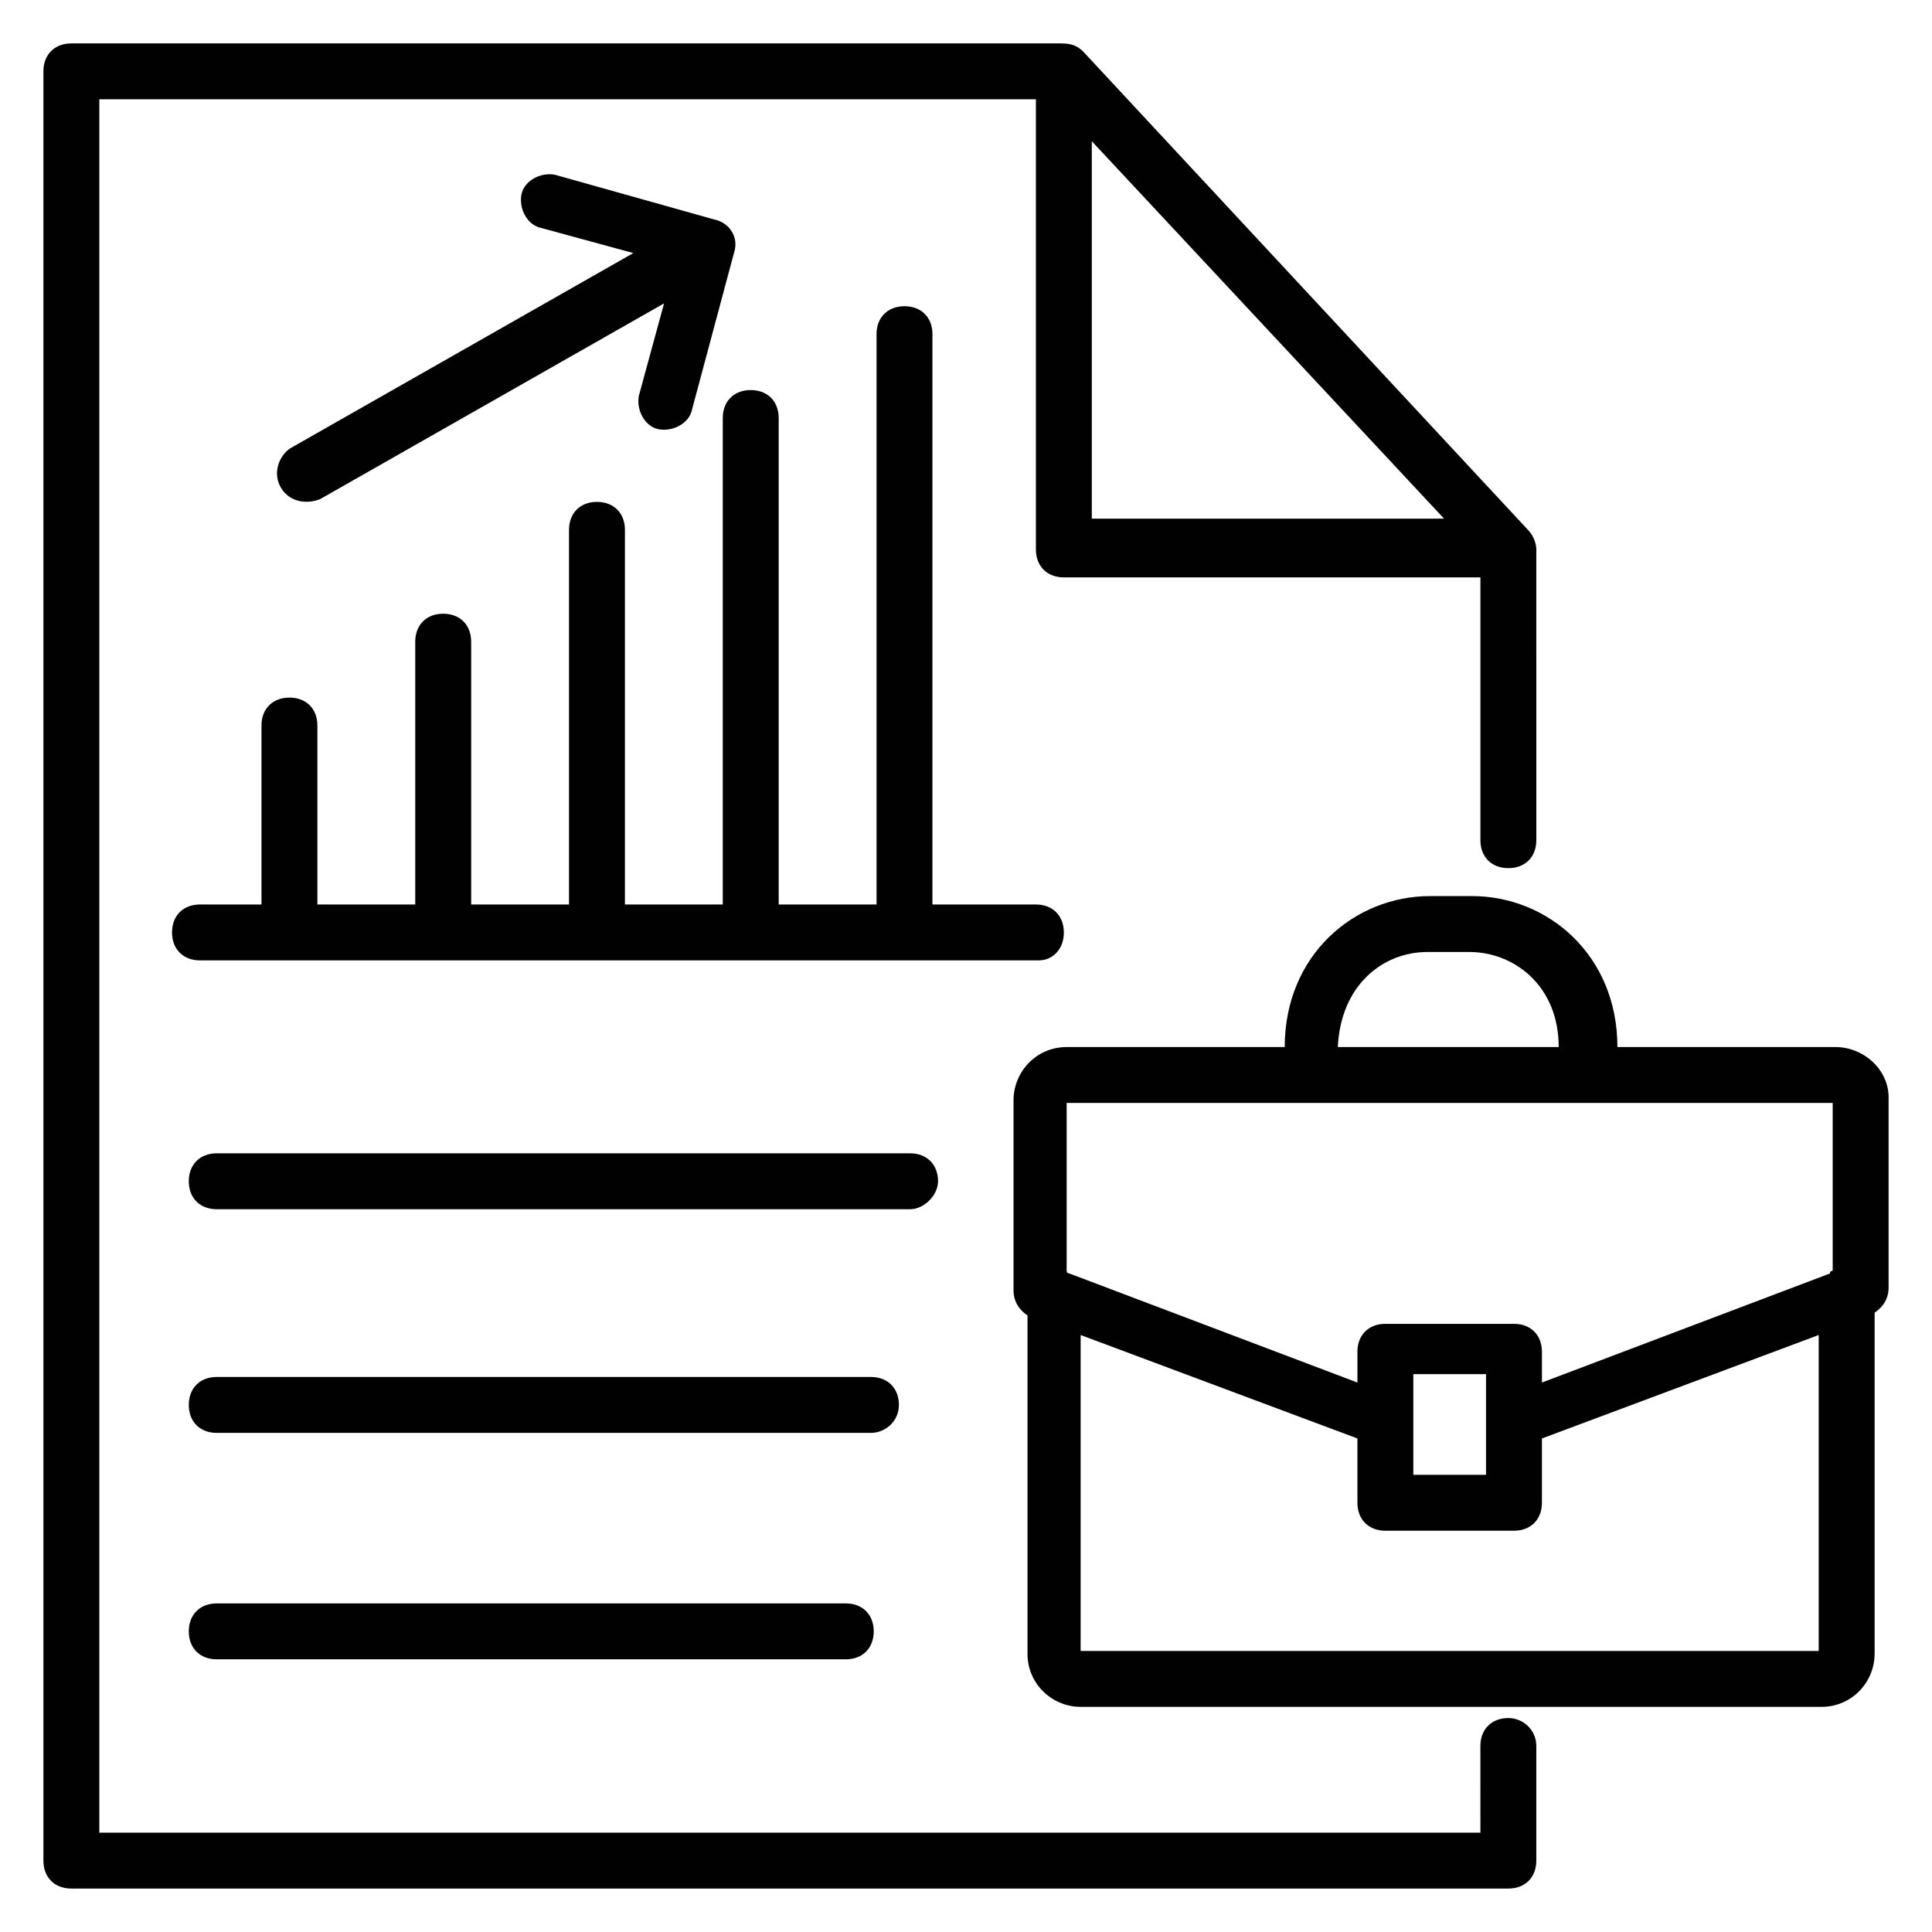
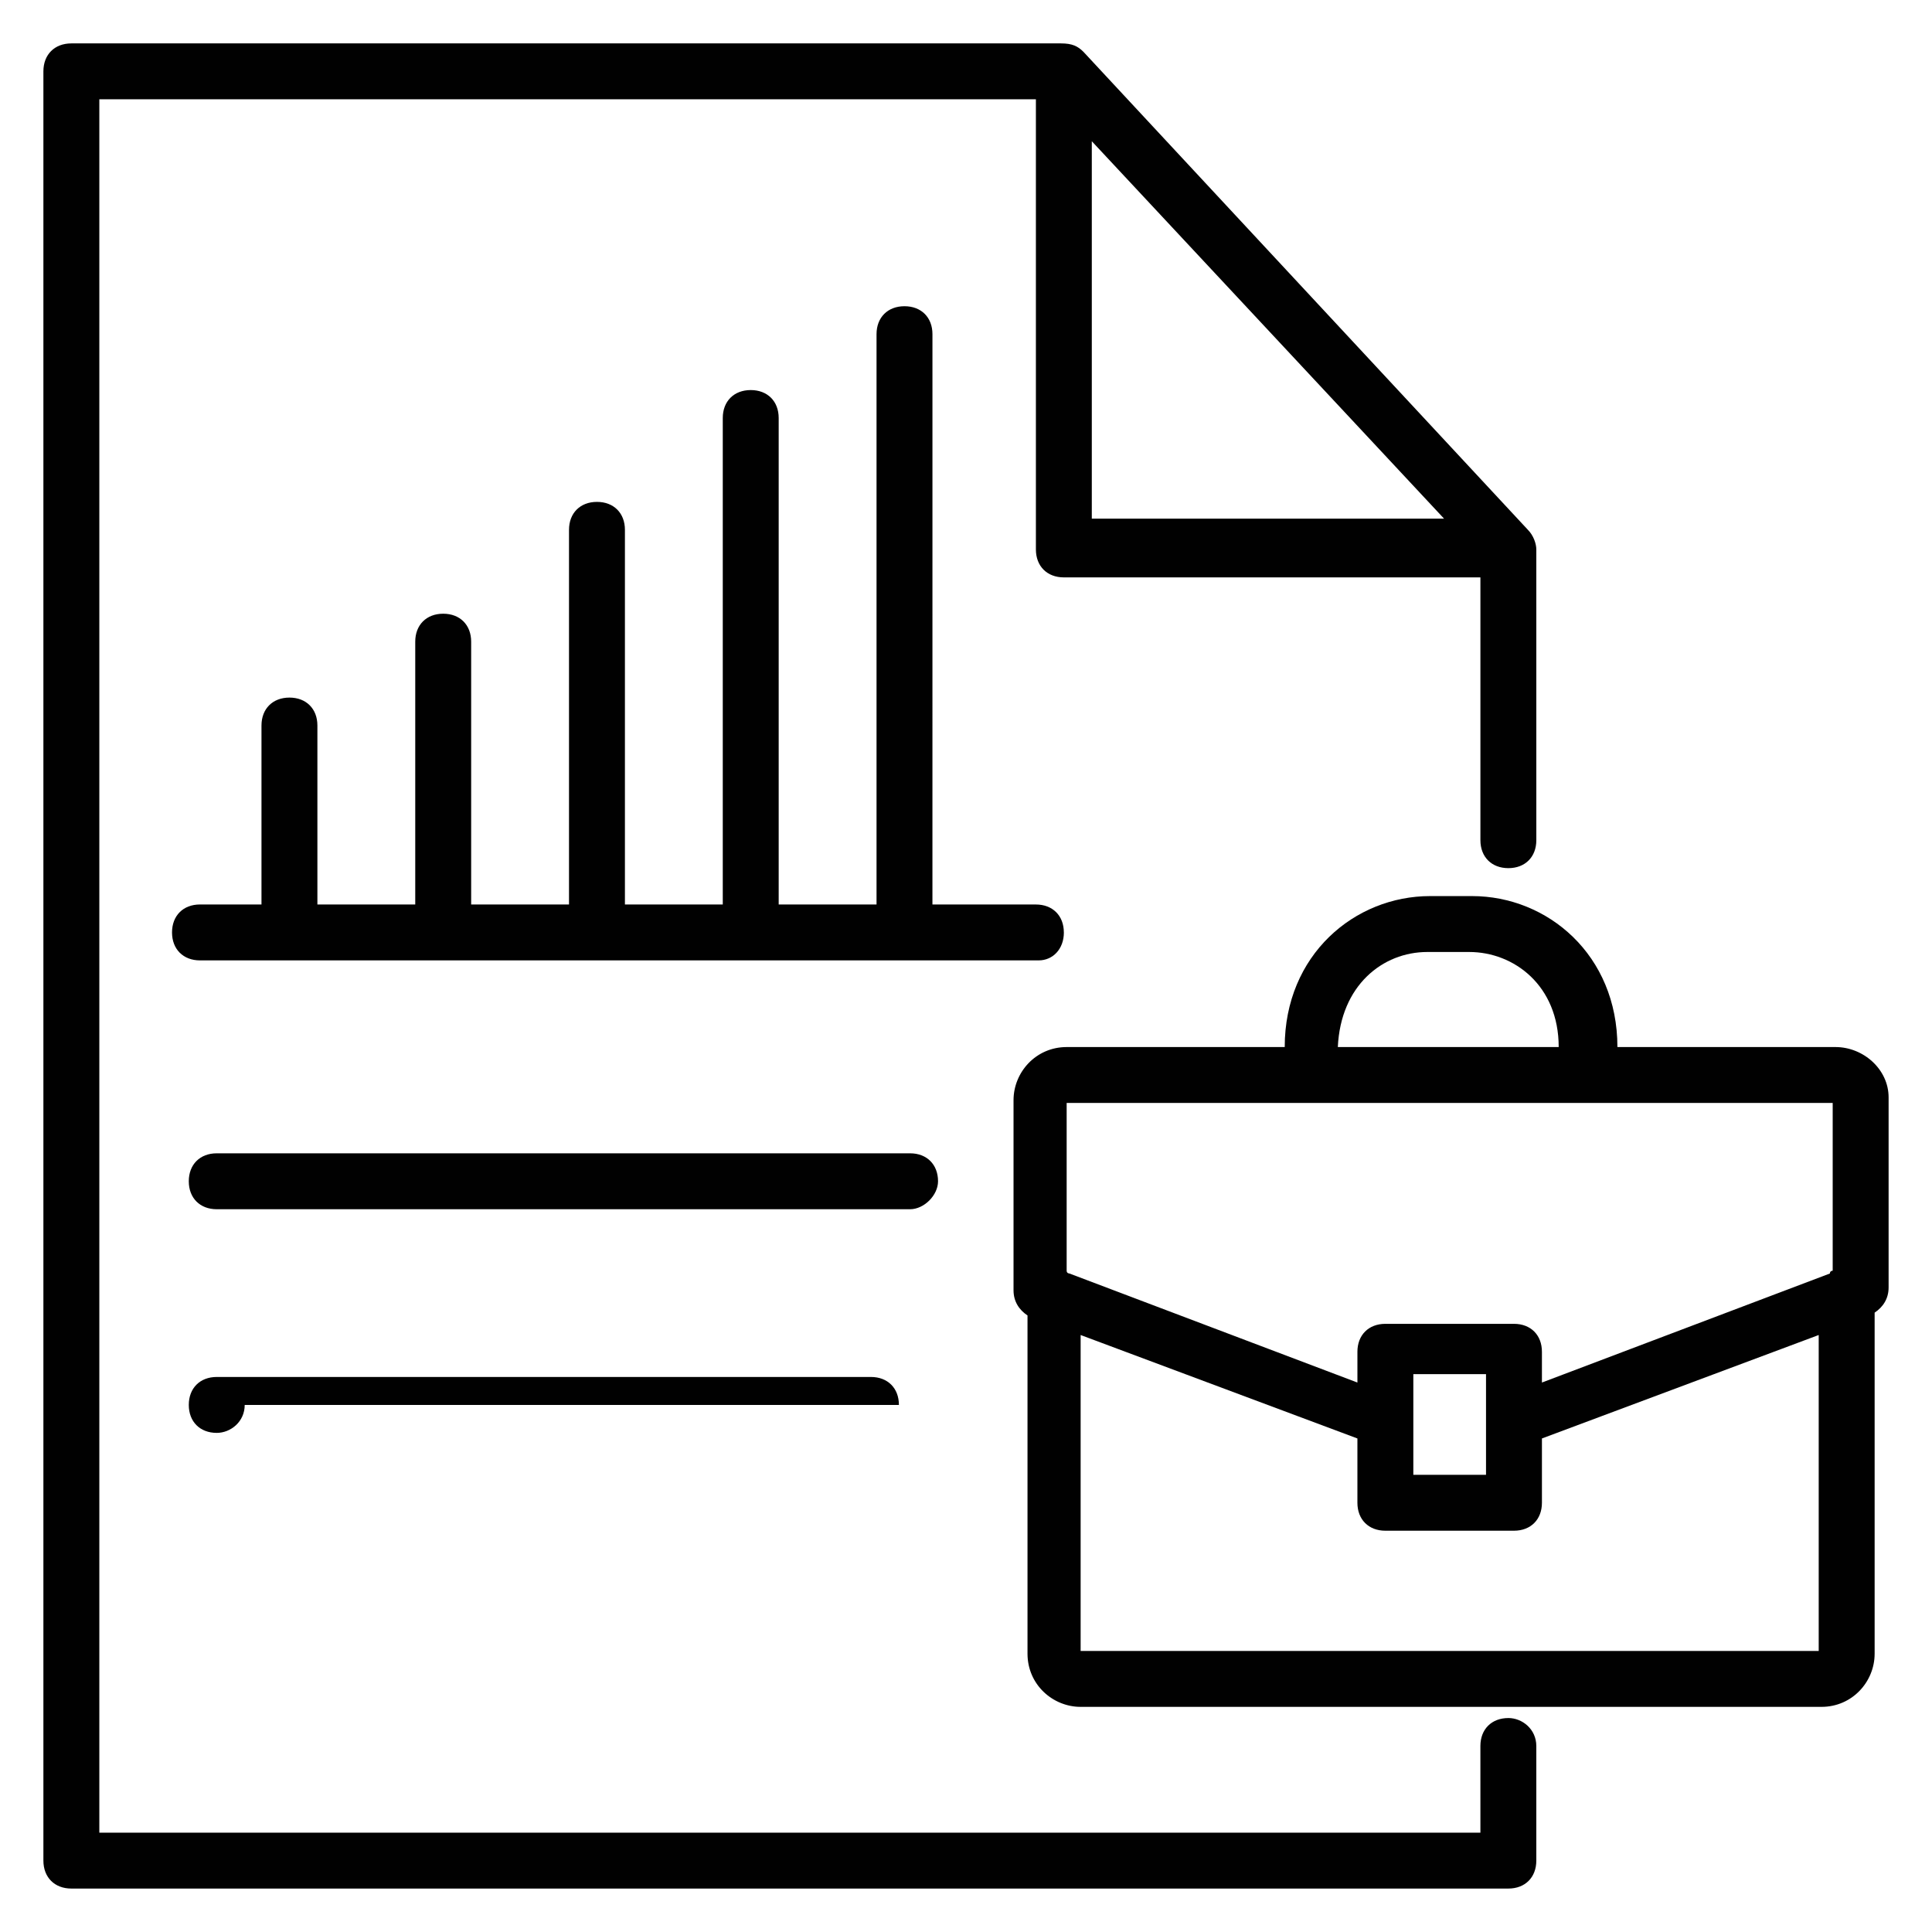
<svg xmlns="http://www.w3.org/2000/svg" width="800px" height="800px" version="1.1" viewBox="144 144 512 512">
  <g fill="#010101">
    <path d="m543.73 599.3c-4.445 0-7.41 2.965-7.41 7.41l0.004 22.965h-366v-459.36h248.2v119.29c0 4.445 2.965 7.41 7.41 7.41h110.39v69.645c0 4.445 2.965 7.41 7.41 7.41s7.41-2.965 7.41-7.41l-0.004-77.055c0-1.48-0.742-3.703-2.223-5.188l-117.8-126.69c-1.484-1.484-2.965-2.223-5.93-2.223h-262.28c-4.445 0-7.406 2.961-7.406 7.406v474.17c0 4.445 2.965 7.41 7.41 7.41h380.82c4.445 0 7.41-2.965 7.41-7.41v-30.375c-0.004-4.445-3.707-7.406-7.414-7.406zm-110.39-317.11v-100.76l93.352 100.02-93.352 0.004z" />
    <path d="m392.59 457.05c0-4.445-2.965-7.41-7.41-7.41h-183.74c-4.445 0-7.41 2.965-7.41 7.41s2.965 7.41 7.41 7.41h183.74c3.707 0 7.41-3.703 7.41-7.41z" />
-     <path d="m382.22 516.32c0-4.445-2.965-7.41-7.41-7.41h-173.37c-4.445 0-7.41 2.965-7.41 7.41 0 4.445 2.965 7.41 7.41 7.41h173.37c3.703-0.004 7.41-2.965 7.41-7.41z" />
-     <path d="m368.14 568.92h-166.7c-4.445 0-7.41 2.965-7.41 7.41 0 4.445 2.965 7.41 7.41 7.41h166.7c4.445 0 7.41-2.965 7.41-7.41 0-4.445-2.965-7.41-7.41-7.41z" />
+     <path d="m382.22 516.32c0-4.445-2.965-7.41-7.41-7.41h-173.37c-4.445 0-7.41 2.965-7.41 7.41 0 4.445 2.965 7.41 7.41 7.41c3.703-0.004 7.41-2.965 7.41-7.41z" />
    <path d="m425.93 391.11c0-4.445-2.965-7.41-7.41-7.41h-27.414l0.004-151.14c0-4.445-2.965-7.41-7.41-7.41-4.445 0-7.41 2.965-7.41 7.41v151.14h-25.93v-128.92c0-4.445-2.965-7.41-7.41-7.41-4.445 0-7.41 2.965-7.41 7.41v128.91h-25.93v-99.277c0-4.445-2.965-7.41-7.41-7.41-4.445 0-7.41 2.965-7.41 7.41v99.281h-25.93v-69.645c0-4.445-2.965-7.41-7.41-7.41-4.445 0-7.41 2.965-7.41 7.41v69.645h-25.93v-47.418c0-4.445-2.965-7.41-7.41-7.41-4.445 0-7.41 2.965-7.41 7.41v47.418h-16.297c-4.445 0-7.41 2.965-7.41 7.41s2.965 7.41 7.41 7.41h222.27c3.703-0.004 6.668-2.965 6.668-7.41z" />
-     <path d="m218.48 273.3c2.223 3.703 6.668 4.445 10.371 2.965l91.129-51.863-6.668 24.449c-0.742 3.703 1.48 8.148 5.188 8.891 3.703 0.742 8.148-1.48 8.891-5.188l11.113-41.488c1.48-4.445-1.48-8.148-5.188-8.891l-42.23-11.855c-3.703-0.742-8.148 1.48-8.891 5.188-0.742 3.703 1.48 8.148 5.188 8.891l24.449 6.668-91.129 51.863c-2.965 2.223-4.445 6.668-2.223 10.371z" />
    <path d="m630.42 421.48h-57.789c0-24.449-18.523-40.008-38.527-40.008h-11.113c-20.004 0-38.527 15.559-38.527 40.008h-57.789c-8.148 0-14.078 6.668-14.078 14.078v50.383c0 2.965 1.48 5.188 3.703 6.668v89.648c0 8.148 6.668 14.078 14.078 14.078h196.34c8.148 0 14.078-6.668 14.078-14.078v-90.391c2.223-1.48 3.703-3.703 3.703-6.668v-50.383c0.004-7.41-6.664-13.336-14.074-13.336zm-108.17-25.191h11.113c11.855 0 23.707 8.891 23.707 25.191h-58.531c0.742-16.301 11.855-25.191 23.711-25.191zm107.43 40.008v44.453s-0.742 0-0.742 0.742l-76.312 28.895v-8.148c0-4.445-2.965-7.41-7.41-7.41h-34.078c-4.445 0-7.41 2.965-7.41 7.41v8.148l-76.312-28.895s-0.742 0-0.742-0.742v-44.453h203.01zm-91.871 82.98v0 15.559h-19.262v-26.672h19.262zm-107.43 61.496v-82.98l73.348 27.414v17.039c0 4.445 2.965 7.41 7.41 7.41h34.082c4.445 0 7.41-2.965 7.41-7.41v-17.039l73.348-27.414v83.723h-195.6z" />
  </g>
</svg>